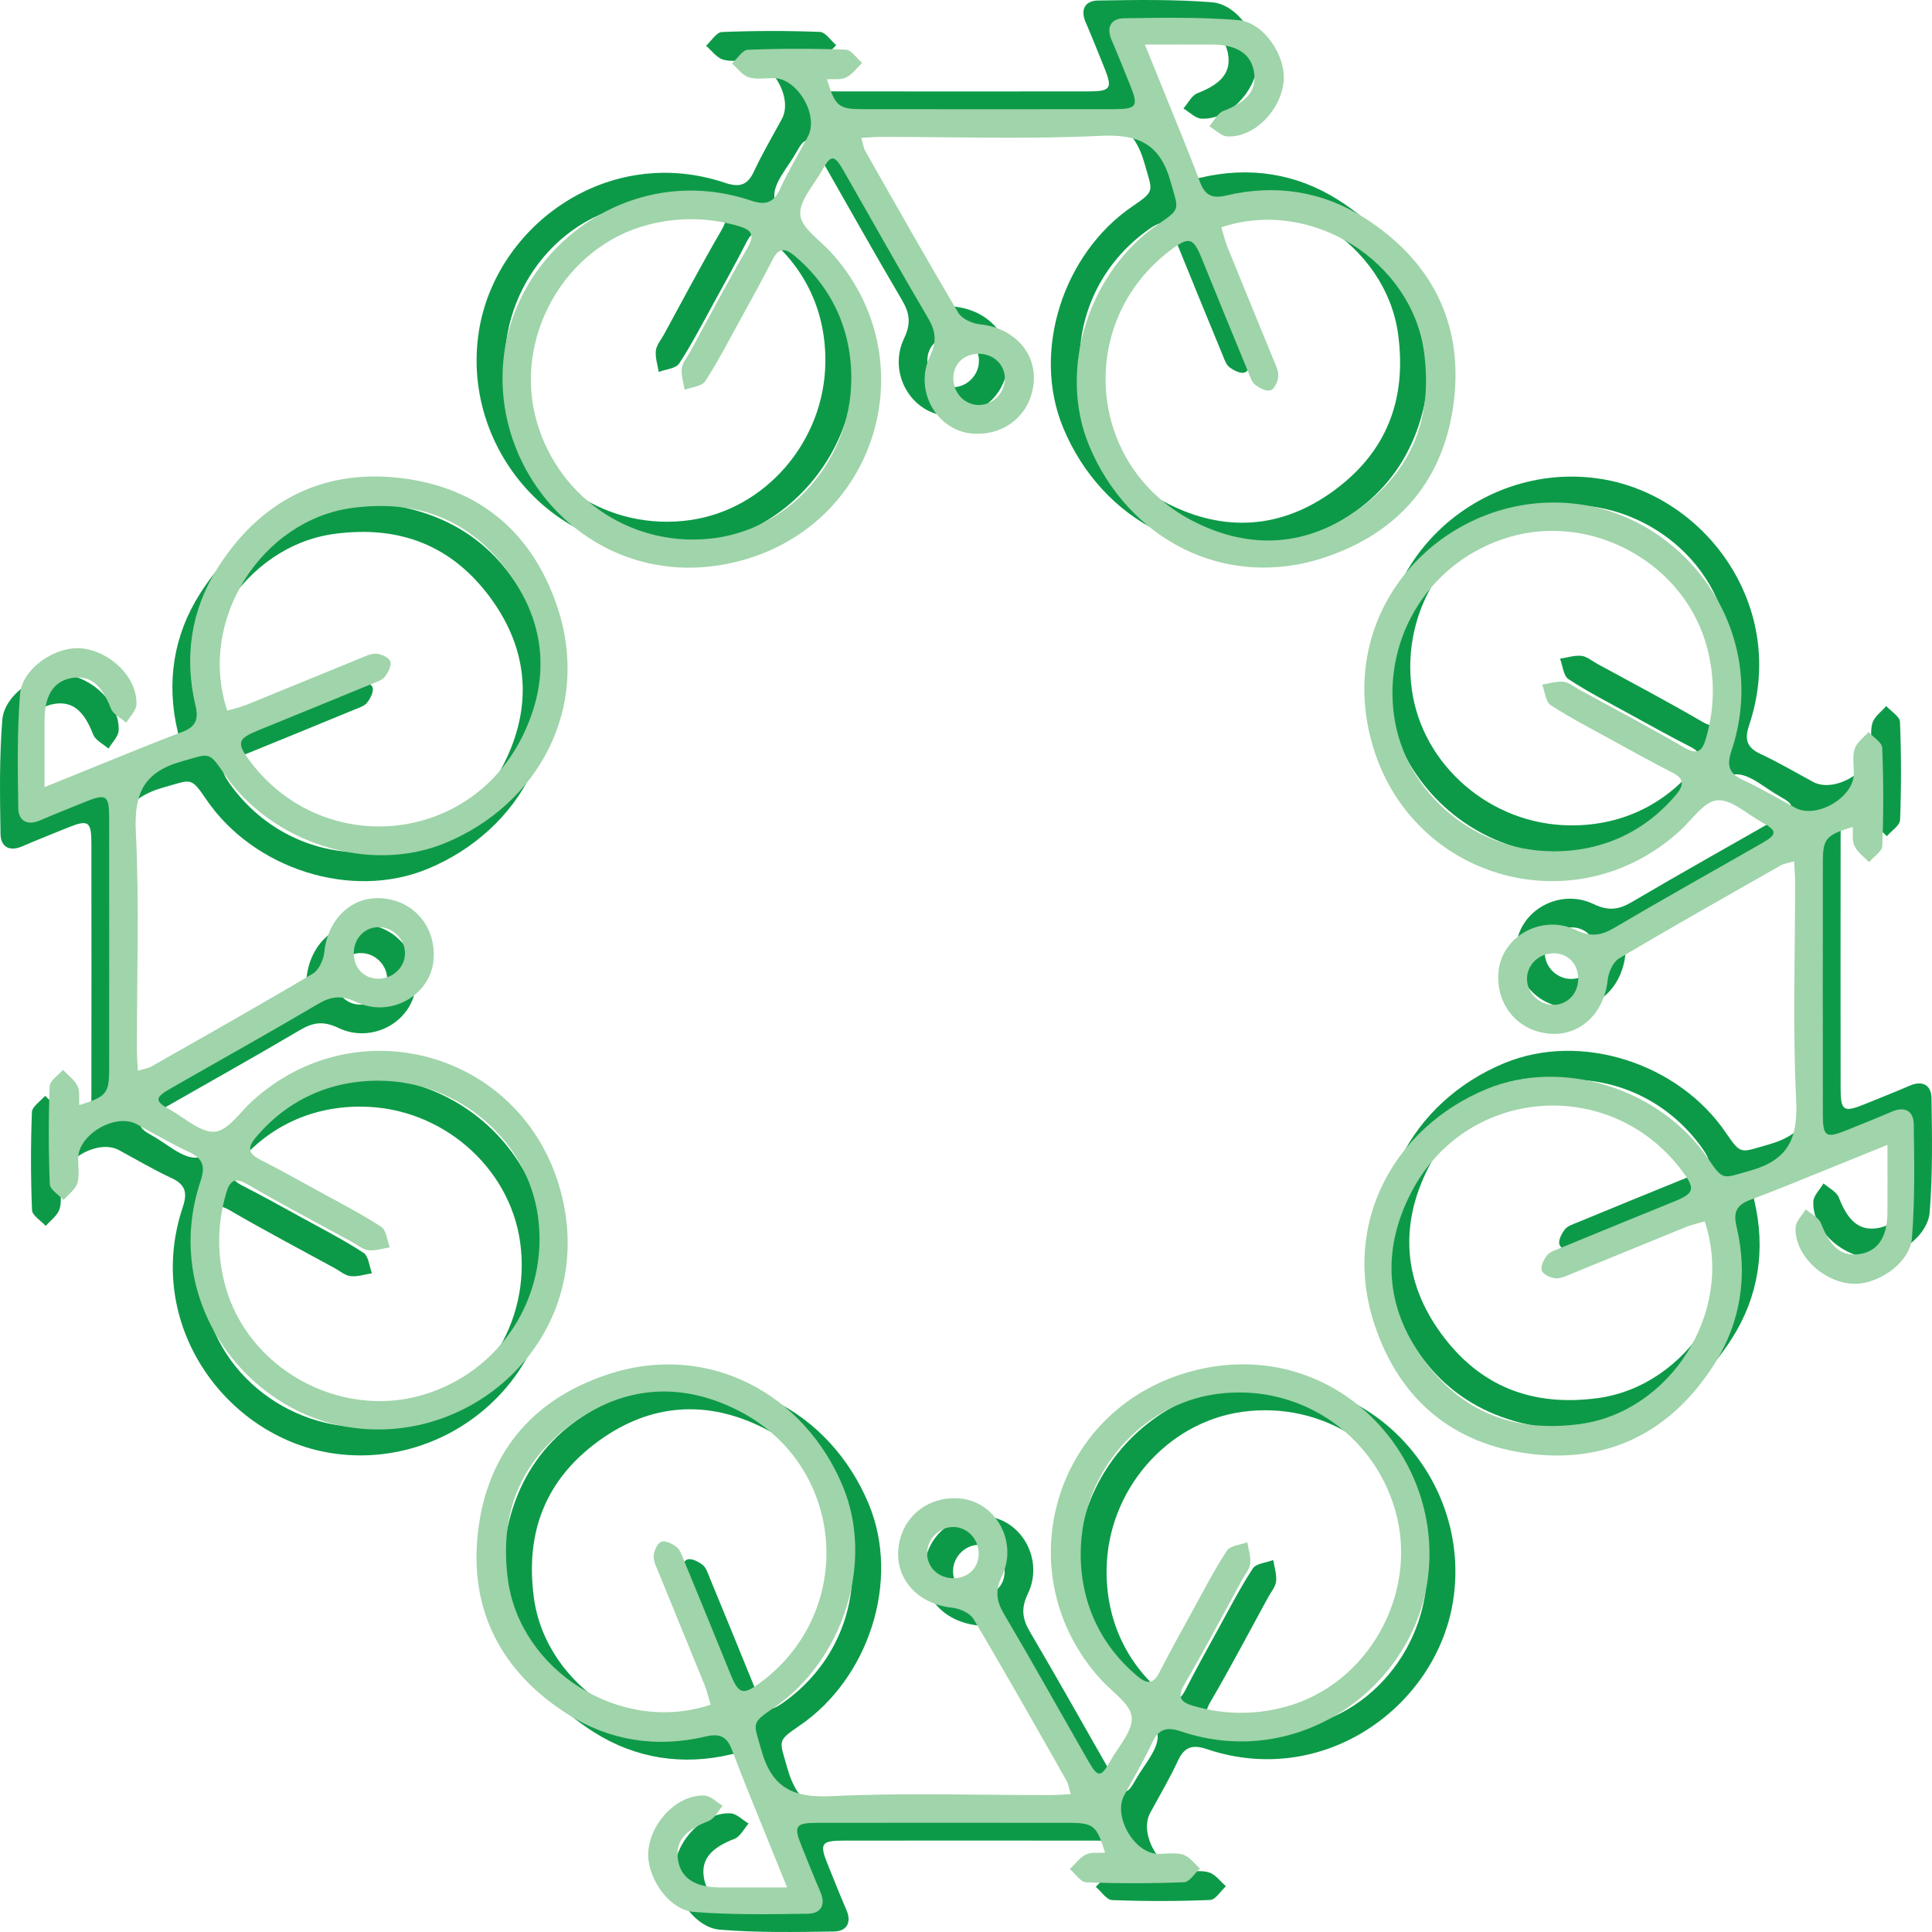
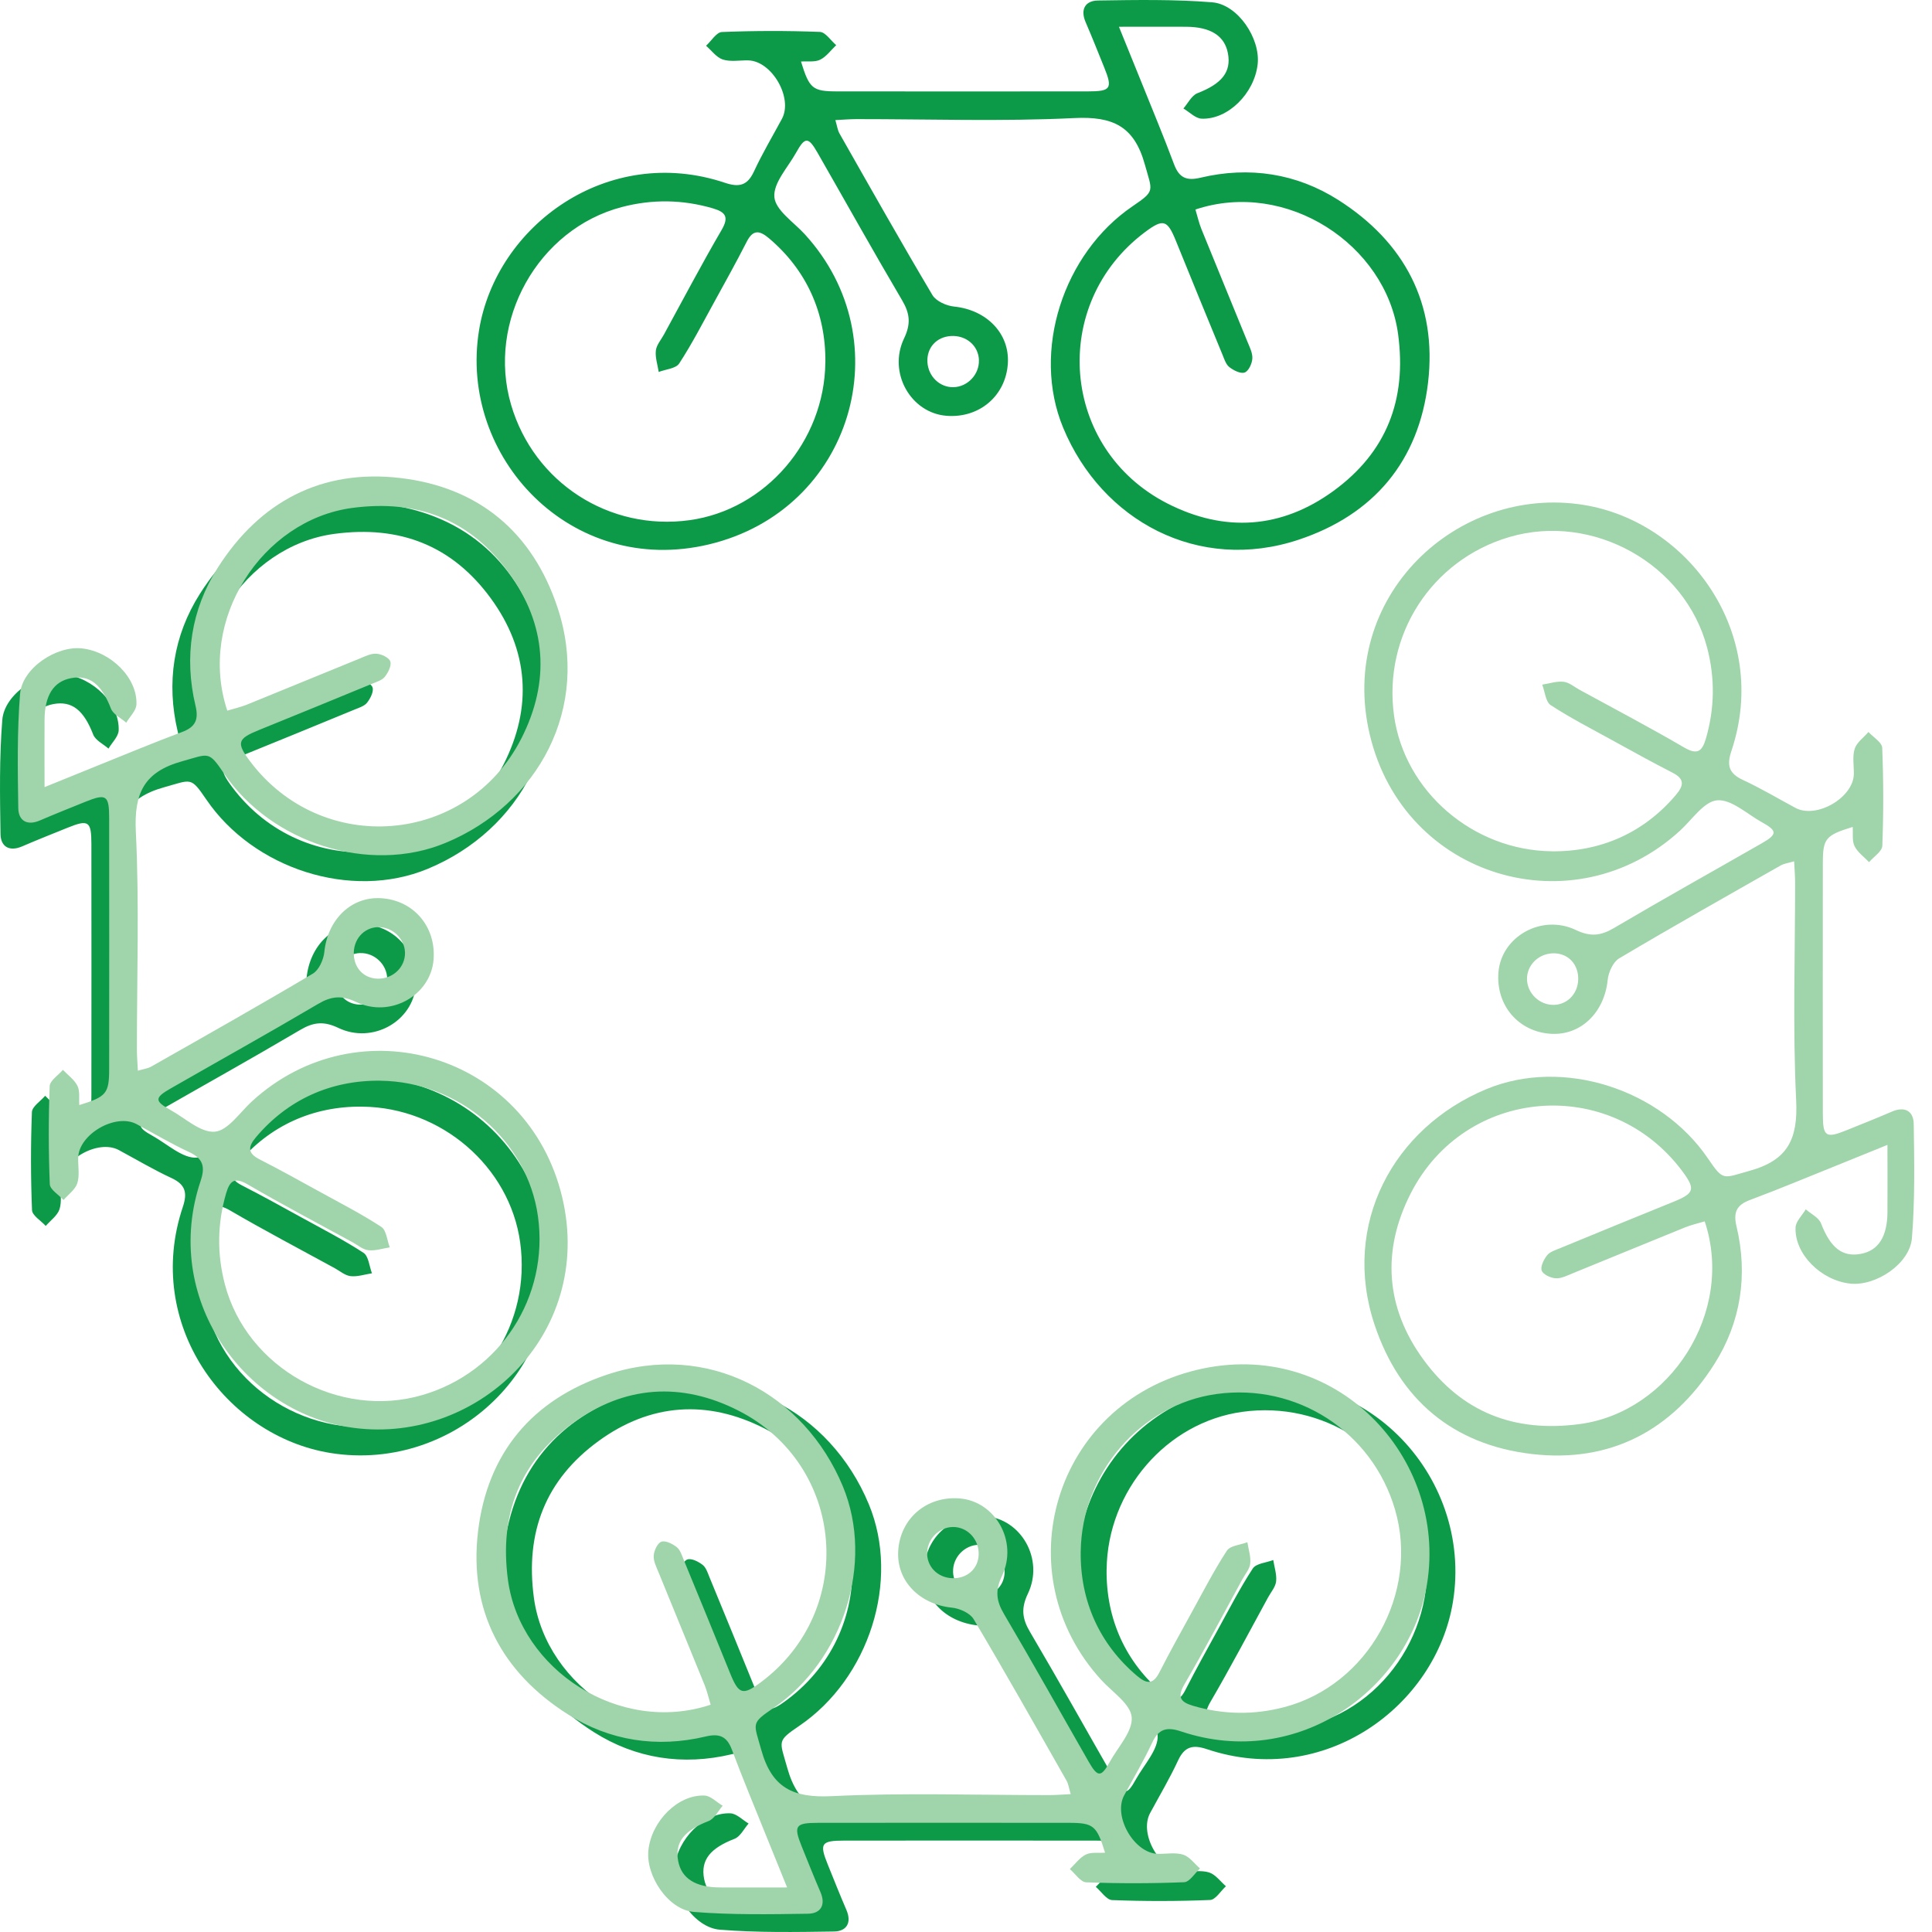
<svg xmlns="http://www.w3.org/2000/svg" id="b" viewBox="0 0 570.77 570.77">
  <defs>
    <style>.h{fill:#a0d4aa;}.i{fill:#0d9a48;}</style>
  </defs>
  <g id="c">
    <g id="d">
      <path class="i" d="M334.14,552.62c-2.48-8.06-3.41-8.85-10.75-8.85-24.67-.02-49.34-.03-74.02,0-6.8,0-7.34.85-4.82,7.07,1.81,4.47,3.58,8.95,5.49,13.37,1.66,3.85.06,6.35-3.64,6.41-11.24.17-22.53.37-33.72-.53-7.62-.61-14.29-10.68-13.46-18.27.95-8.61,8.74-16.43,16.57-16.11,1.83.08,3.58,1.96,5.37,3.01-1.36,1.55-2.43,3.84-4.14,4.51-7.17,2.78-10.06,6.24-9.01,11.81.97,5.14,5.09,7.78,12.33,7.82,6.19.04,12.38,0,19.86,0-2.46-6.07-4.44-10.91-6.39-15.76-3.33-8.28-6.77-16.51-9.89-24.86-1.48-3.98-3.66-4.96-7.77-3.98-14.43,3.44-28.41,1.28-40.74-6.56-19.54-12.42-29.26-30.69-26.53-53.95,2.73-23.2,16.03-39.02,38.15-46.4,29.7-9.92,58.26,5.58,69.65,33.05,9.38,22.63-.02,51.49-20.48,65.42-6.83,4.65-5.86,4.38-3.64,12.39,3.14,11.3,9.46,14.23,20.82,13.68,21.4-1.05,42.89-.3,64.35-.31,1.89,0,3.79-.17,6.25-.29-.52-1.75-.66-2.97-1.22-3.96-9.07-15.96-18.09-31.96-27.46-47.74-1.07-1.8-4.13-3.16-6.4-3.39-9.59-.98-16.42-7.92-15.88-16.77.58-9.57,8.4-16.27,18.13-15.5,10.55.83,17.37,12.73,12.53,22.87-2.06,4.31-1.72,7.37.6,11.29,8.51,14.43,16.67,29.07,25,43.61,2.68,4.68,3.69,4.68,6.28,0,2.42-4.36,6.79-8.97,6.44-13.15-.33-3.88-5.69-7.39-8.95-10.95-28.8-31.41-14.1-81.55,28.27-91.66,40.81-9.74,74.01,25.82,67.93,63.25-5.03,30.94-38.06,55.18-72.67,43.57-4.15-1.39-6.61-.83-8.54,3.33-2.47,5.32-5.48,10.39-8.27,15.56-3.35,6.21,2.99,17.16,10,17.28,2.5.04,5.18-.47,7.45.25,1.89.61,3.32,2.66,4.96,4.07-1.56,1.42-3.07,4-4.69,4.06-9.64.39-19.3.4-28.94.03-1.65-.06-3.21-2.54-4.82-3.91,1.55-1.47,2.89-3.38,4.72-4.29,1.56-.78,3.7-.41,5.68-.55ZM326.92,463.66c-.17,14.75,5.65,27.4,16.64,36.7,2.84,2.4,4.75,2.63,6.61-1.03,3.08-6.03,6.37-11.96,9.64-17.9,3.34-6.07,6.52-12.26,10.3-18.05.99-1.51,3.98-1.7,6.05-2.5.32,2.11,1.07,4.27.84,6.32-.18,1.64-1.53,3.17-2.38,4.73-5.64,10.31-11.1,20.72-17.02,30.86-2.26,3.87-1.22,5.31,2.54,6.42,8.95,2.63,17.97,2.74,26.92.39,24.78-6.49,39.96-33.74,32.71-58.42-6.75-22.99-29.01-37.37-52.76-34.08-22.4,3.1-39.82,23.33-40.08,46.55ZM217.61,508.88c-.65-2.17-1.07-4.06-1.79-5.83-4.49-11.06-9.05-22.1-13.55-33.16-.67-1.64-1.58-3.4-1.48-5.05.09-1.49,1.12-3.72,2.27-4.12,1.21-.43,3.28.62,4.53,1.6,1.02.8,1.5,2.39,2.04,3.7,4.61,11.18,9.2,22.37,13.74,33.58,2.53,6.25,3.73,6.63,9.13,2.6,28.36-21.23,24.95-64.09-6.65-80.19-16.87-8.6-33.7-7.46-49.05,3.74-15.6,11.38-21.68,26.87-19.07,46.28,3.57,26.5,32.99,45.81,59.89,36.84ZM281.56,464.4c.15,4.26,3.77,7.36,8.26,7.1,4.31-.25,7.22-3.49,6.96-7.75-.26-4.18-3.62-7.43-7.63-7.37-4.22.06-7.74,3.78-7.58,8.02Z" />
      <path class="h" d="M326.48,547.37c-2.48-8.06-3.41-8.85-10.75-8.85-24.67-.02-49.34-.03-74.02,0-6.8,0-7.34.85-4.82,7.07,1.81,4.47,3.58,8.95,5.49,13.37,1.66,3.85.06,6.35-3.64,6.41-11.24.17-22.53.37-33.72-.53-7.62-.61-14.29-10.68-13.46-18.27.95-8.61,8.74-16.43,16.57-16.11,1.83.08,3.58,1.96,5.37,3.01-1.36,1.55-2.43,3.84-4.14,4.51-7.17,2.78-10.06,6.24-9.01,11.81.97,5.14,5.09,7.78,12.33,7.82,6.19.04,12.38,0,19.86,0-2.46-6.07-4.44-10.91-6.39-15.76-3.33-8.28-6.77-16.51-9.89-24.86-1.48-3.98-3.66-4.96-7.77-3.98-14.43,3.44-28.41,1.28-40.74-6.56-19.54-12.42-29.26-30.69-26.53-53.95,2.73-23.2,16.03-39.02,38.15-46.4,29.7-9.92,58.26,5.58,69.65,33.05,9.38,22.63-.02,51.49-20.48,65.42-6.83,4.65-5.86,4.38-3.64,12.39,3.14,11.3,9.46,14.23,20.82,13.68,21.4-1.05,42.89-.3,64.35-.31,1.89,0,3.79-.17,6.25-.29-.52-1.75-.66-2.97-1.22-3.96-9.07-15.96-18.09-31.96-27.46-47.74-1.07-1.8-4.13-3.16-6.4-3.39-9.59-.98-16.42-7.92-15.88-16.77.58-9.57,8.4-16.27,18.13-15.5,10.55.83,17.37,12.73,12.53,22.87-2.06,4.31-1.72,7.37.6,11.29,8.51,14.43,16.67,29.07,25,43.61,2.68,4.68,3.69,4.68,6.28,0,2.42-4.36,6.79-8.97,6.44-13.15-.33-3.88-5.69-7.39-8.95-10.95-28.8-31.41-14.1-81.55,28.27-91.66,40.81-9.74,74.01,25.82,67.93,63.25-5.03,30.94-38.06,55.18-72.67,43.57-4.15-1.39-6.61-.83-8.54,3.33-2.47,5.32-5.48,10.39-8.27,15.56-3.35,6.21,2.99,17.16,10,17.28,2.5.04,5.18-.47,7.45.25,1.89.61,3.32,2.66,4.96,4.07-1.56,1.42-3.07,4-4.69,4.06-9.64.39-19.3.4-28.94.03-1.65-.06-3.21-2.54-4.82-3.91,1.55-1.47,2.89-3.38,4.72-4.29,1.56-.78,3.7-.41,5.68-.55ZM319.27,458.4c-.17,14.75,5.65,27.4,16.64,36.7,2.84,2.4,4.75,2.63,6.61-1.03,3.08-6.03,6.37-11.96,9.64-17.9,3.34-6.07,6.52-12.26,10.3-18.05.99-1.51,3.98-1.7,6.05-2.5.32,2.11,1.07,4.27.84,6.32-.18,1.64-1.53,3.17-2.38,4.73-5.64,10.31-11.1,20.72-17.02,30.86-2.26,3.87-1.22,5.31,2.54,6.42,8.95,2.63,17.97,2.74,26.92.39,24.78-6.49,39.96-33.74,32.71-58.42-6.75-22.99-29.01-37.37-52.76-34.08-22.4,3.1-39.82,23.33-40.08,46.55ZM209.95,503.63c-.65-2.17-1.07-4.06-1.79-5.83-4.49-11.06-9.05-22.1-13.55-33.16-.67-1.64-1.58-3.4-1.48-5.05.09-1.49,1.12-3.72,2.27-4.12,1.21-.43,3.28.62,4.53,1.6,1.02.8,1.5,2.39,2.04,3.7,4.61,11.18,9.2,22.37,13.74,33.58,2.53,6.25,3.73,6.63,9.13,2.6,28.36-21.23,24.95-64.09-6.65-80.19-16.87-8.6-33.7-7.46-49.05,3.74-15.6,11.38-21.68,26.87-19.07,46.28,3.57,26.5,32.99,45.81,59.89,36.84ZM273.9,459.14c.15,4.26,3.77,7.36,8.26,7.1,4.31-.25,7.22-3.49,6.96-7.75-.26-4.18-3.62-7.43-7.63-7.37-4.22.06-7.74,3.78-7.58,8.02Z" />
    </g>
    <g id="e">
      <path class="i" d="M18.15,334.14c8.06-2.48,8.85-3.41,8.85-10.75.02-24.67.03-49.34,0-74.02,0-6.8-.85-7.34-7.07-4.82-4.47,1.81-8.95,3.58-13.37,5.49-3.85,1.66-6.35.06-6.41-3.64-.17-11.24-.37-22.53.53-33.72.61-7.62,10.68-14.29,18.27-13.46,8.61.95,16.43,8.74,16.11,16.57-.08,1.83-1.96,3.58-3.01,5.37-1.55-1.36-3.84-2.43-4.51-4.14-2.78-7.17-6.24-10.06-11.81-9.01-5.14.97-7.78,5.09-7.82,12.33-.04,6.19,0,12.38,0,19.86,6.07-2.46,10.91-4.44,15.76-6.39,8.28-3.33,16.51-6.77,24.86-9.89,3.98-1.48,4.96-3.66,3.98-7.77-3.44-14.43-1.28-28.41,6.56-40.74,12.42-19.54,30.69-29.26,53.95-26.53,23.2,2.73,39.02,16.03,46.4,38.15,9.92,29.7-5.58,58.26-33.05,69.65-22.63,9.38-51.49-.02-65.42-20.48-4.65-6.83-4.38-5.86-12.39-3.64-11.3,3.14-14.23,9.46-13.68,20.82,1.05,21.4.3,42.89.31,64.35,0,1.89.17,3.79.29,6.25,1.75-.52,2.97-.66,3.96-1.22,15.96-9.07,31.96-18.09,47.74-27.46,1.8-1.07,3.16-4.13,3.39-6.4.98-9.59,7.92-16.42,16.77-15.88,9.57.58,16.27,8.4,15.5,18.13-.83,10.55-12.73,17.37-22.87,12.53-4.31-2.06-7.37-1.72-11.29.6-14.43,8.51-29.07,16.67-43.61,25-4.68,2.68-4.68,3.69,0,6.28,4.36,2.42,8.97,6.79,13.15,6.44,3.88-.33,7.39-5.69,10.95-8.95,31.41-28.8,81.55-14.1,91.66,28.27,9.74,40.81-25.82,74.01-63.25,67.93-30.94-5.03-55.18-38.06-43.57-72.67,1.39-4.15.83-6.61-3.33-8.54-5.32-2.47-10.39-5.48-15.56-8.27-6.21-3.35-17.16,2.99-17.28,10-.04,2.5.47,5.18-.25,7.45-.61,1.89-2.66,3.32-4.07,4.96-1.42-1.56-4-3.07-4.06-4.69-.39-9.64-.4-19.3-.03-28.94.06-1.65,2.54-3.21,3.91-4.82,1.47,1.55,3.38,2.89,4.29,4.72.78,1.56.41,3.7.55,5.68ZM107.11,326.93c-14.75-.17-27.4,5.65-36.7,16.64-2.4,2.84-2.63,4.75,1.03,6.61,6.03,3.08,11.96,6.37,17.9,9.64,6.07,3.34,12.26,6.52,18.05,10.3,1.51.99,1.7,3.98,2.5,6.05-2.11.32-4.27,1.07-6.32.84-1.64-.18-3.17-1.53-4.73-2.38-10.31-5.64-20.72-11.1-30.86-17.02-3.87-2.26-5.31-1.22-6.42,2.54-2.63,8.95-2.74,17.97-.39,26.92,6.49,24.78,33.74,39.96,58.42,32.71,22.99-6.75,37.37-29.01,34.08-52.76-3.1-22.4-23.33-39.82-46.55-40.08ZM61.89,217.61c2.17-.65,4.06-1.07,5.83-1.79,11.06-4.49,22.1-9.05,33.16-13.55,1.64-.67,3.4-1.58,5.05-1.48,1.49.09,3.72,1.12,4.12,2.27.43,1.21-.62,3.28-1.6,4.53-.8,1.02-2.39,1.5-3.7,2.04-11.18,4.61-22.37,9.2-33.58,13.74-6.25,2.53-6.63,3.73-2.6,9.13,21.23,28.36,64.09,24.95,80.19-6.65,8.6-16.87,7.46-33.7-3.74-49.05-11.38-15.6-26.87-21.68-46.28-19.07-26.5,3.57-45.81,32.99-36.84,59.89ZM106.37,281.56c-4.26.15-7.36,3.77-7.1,8.26.25,4.31,3.49,7.22,7.75,6.96,4.18-.26,7.43-3.62,7.37-7.63-.06-4.22-3.78-7.74-8.02-7.58Z" />
      <path class="h" d="M23.4,326.48c8.06-2.48,8.85-3.41,8.85-10.75.02-24.67.03-49.34,0-74.02,0-6.8-.85-7.34-7.07-4.82-4.47,1.81-8.95,3.58-13.37,5.49-3.85,1.66-6.35.06-6.41-3.64-.17-11.24-.37-22.53.53-33.72.61-7.62,10.68-14.29,18.27-13.46,8.61.95,16.43,8.74,16.11,16.57-.08,1.83-1.96,3.58-3.01,5.37-1.55-1.36-3.84-2.43-4.51-4.14-2.78-7.17-6.24-10.06-11.81-9.01-5.14.97-7.78,5.09-7.82,12.33-.04,6.19,0,12.38,0,19.86,6.07-2.46,10.91-4.44,15.76-6.39,8.28-3.33,16.51-6.77,24.86-9.89,3.98-1.48,4.96-3.66,3.98-7.77-3.44-14.43-1.28-28.41,6.56-40.74,12.42-19.54,30.69-29.26,53.95-26.53,23.2,2.73,39.02,16.03,46.4,38.15,9.92,29.7-5.58,58.26-33.05,69.65-22.63,9.38-51.49-.02-65.42-20.48-4.65-6.83-4.38-5.86-12.39-3.64-11.3,3.14-14.23,9.46-13.68,20.82,1.05,21.4.3,42.89.31,64.35,0,1.89.17,3.79.29,6.25,1.75-.52,2.97-.66,3.96-1.22,15.96-9.07,31.96-18.09,47.74-27.46,1.8-1.07,3.16-4.13,3.39-6.4.98-9.59,7.92-16.42,16.77-15.88,9.57.58,16.27,8.4,15.5,18.13-.83,10.55-12.73,17.37-22.87,12.53-4.31-2.06-7.37-1.72-11.29.6-14.43,8.51-29.07,16.67-43.61,25-4.68,2.68-4.68,3.69,0,6.28,4.36,2.42,8.97,6.79,13.15,6.44,3.88-.33,7.39-5.69,10.95-8.95,31.41-28.8,81.55-14.1,91.66,28.27,9.74,40.81-25.82,74.01-63.25,67.93-30.94-5.03-55.18-38.06-43.57-72.67,1.39-4.15.83-6.61-3.33-8.54-5.32-2.47-10.39-5.48-15.56-8.27-6.21-3.35-17.16,2.99-17.28,10-.04,2.5.47,5.18-.25,7.45-.61,1.89-2.66,3.32-4.07,4.96-1.42-1.56-4-3.07-4.06-4.69-.39-9.64-.4-19.3-.03-28.94.06-1.65,2.54-3.21,3.91-4.82,1.47,1.55,3.38,2.89,4.29,4.72.78,1.56.41,3.7.55,5.68ZM112.37,319.27c-14.75-.17-27.4,5.65-36.7,16.64-2.4,2.84-2.63,4.75,1.03,6.61,6.03,3.08,11.96,6.37,17.9,9.64,6.07,3.34,12.26,6.52,18.05,10.3,1.51.99,1.7,3.98,2.5,6.05-2.11.32-4.27,1.07-6.32.84-1.64-.18-3.17-1.53-4.73-2.38-10.31-5.64-20.72-11.1-30.86-17.02-3.87-2.26-5.31-1.22-6.42,2.54-2.63,8.95-2.74,17.97-.39,26.92,6.49,24.78,33.74,39.96,58.42,32.71,22.99-6.75,37.37-29.01,34.08-52.76-3.1-22.4-23.33-39.82-46.55-40.08ZM67.14,209.95c2.17-.65,4.06-1.07,5.83-1.79,11.06-4.49,22.1-9.05,33.16-13.55,1.64-.67,3.4-1.58,5.05-1.48,1.49.09,3.72,1.12,4.12,2.27.43,1.21-.62,3.28-1.6,4.53-.8,1.02-2.39,1.5-3.7,2.04-11.18,4.61-22.37,9.2-33.58,13.74-6.25,2.53-6.63,3.73-2.6,9.13,21.23,28.36,64.09,24.95,80.19-6.65,8.6-16.87,7.46-33.7-3.74-49.05-11.38-15.6-26.87-21.68-46.28-19.07-26.5,3.57-45.81,32.99-36.84,59.89ZM111.63,273.9c-4.26.15-7.36,3.77-7.1,8.26.25,4.31,3.49,7.22,7.75,6.96,4.18-.26,7.43-3.62,7.37-7.63-.06-4.22-3.78-7.74-8.02-7.58Z" />
    </g>
    <g id="f">
      <path class="i" d="M236.63,18.15c2.48,8.06,3.41,8.85,10.75,8.85,24.67.02,49.34.03,74.02,0,6.8,0,7.34-.85,4.82-7.07-1.81-4.47-3.58-8.95-5.49-13.37-1.66-3.85-.06-6.35,3.64-6.41,11.24-.17,22.53-.37,33.72.53,7.62.61,14.29,10.68,13.46,18.27-.95,8.61-8.74,16.43-16.57,16.11-1.83-.08-3.58-1.96-5.37-3.01,1.36-1.55,2.43-3.84,4.14-4.51,7.17-2.78,10.06-6.24,9.01-11.81-.97-5.14-5.09-7.78-12.33-7.82-6.19-.04-12.38,0-19.86,0,2.46,6.07,4.44,10.91,6.39,15.76,3.33,8.28,6.77,16.51,9.89,24.86,1.48,3.98,3.66,4.96,7.77,3.98,14.43-3.44,28.41-1.28,40.74,6.56,19.54,12.42,29.26,30.69,26.53,53.95-2.73,23.2-16.03,39.02-38.15,46.4-29.7,9.92-58.26-5.58-69.65-33.05-9.38-22.63.02-51.49,20.48-65.42,6.83-4.65,5.86-4.38,3.64-12.39-3.14-11.3-9.46-14.23-20.82-13.68-21.4,1.05-42.89.3-64.35.31-1.89,0-3.79.17-6.25.29.52,1.75.66,2.97,1.22,3.96,9.07,15.96,18.09,31.96,27.46,47.74,1.07,1.8,4.13,3.16,6.4,3.39,9.59.98,16.42,7.92,15.88,16.77-.58,9.57-8.4,16.27-18.13,15.5-10.55-.83-17.37-12.73-12.53-22.87,2.06-4.31,1.72-7.37-.6-11.29-8.51-14.43-16.67-29.07-25-43.61-2.68-4.68-3.69-4.68-6.28,0-2.42,4.36-6.79,8.97-6.44,13.15.33,3.88,5.69,7.39,8.95,10.95,28.8,31.41,14.1,81.55-28.27,91.66-40.81,9.74-74.01-25.82-67.93-63.25,5.03-30.94,38.06-55.18,72.67-43.57,4.15,1.39,6.61.83,8.54-3.33,2.47-5.32,5.48-10.39,8.27-15.56,3.35-6.21-2.99-17.16-10-17.28-2.5-.04-5.18.47-7.45-.25-1.89-.61-3.32-2.66-4.96-4.07,1.56-1.42,3.07-4,4.69-4.06,9.64-.39,19.3-.4,28.94-.03,1.65.06,3.21,2.54,4.82,3.91-1.55,1.47-2.89,3.38-4.72,4.29-1.56.78-3.7.41-5.68.55ZM243.84,107.11c.17-14.75-5.65-27.4-16.64-36.7-2.84-2.4-4.75-2.63-6.61,1.03-3.08,6.03-6.37,11.96-9.64,17.9-3.34,6.07-6.52,12.26-10.3,18.05-.99,1.51-3.98,1.7-6.05,2.5-.32-2.11-1.07-4.27-.84-6.32.18-1.64,1.53-3.17,2.38-4.73,5.64-10.31,11.1-20.72,17.02-30.86,2.26-3.87,1.22-5.31-2.54-6.42-8.95-2.63-17.97-2.74-26.92-.39-24.78,6.49-39.96,33.74-32.71,58.42,6.75,22.99,29.01,37.37,52.76,34.08,22.4-3.1,39.82-23.33,40.08-46.55ZM353.16,61.89c.65,2.17,1.07,4.06,1.79,5.83,4.49,11.06,9.05,22.1,13.55,33.16.67,1.64,1.58,3.4,1.48,5.05-.09,1.49-1.12,3.72-2.27,4.12-1.21.43-3.28-.62-4.53-1.6-1.02-.8-1.5-2.39-2.04-3.7-4.61-11.18-9.2-22.37-13.74-33.58-2.53-6.25-3.73-6.63-9.13-2.6-28.36,21.23-24.95,64.09,6.65,80.19,16.87,8.6,33.7,7.46,49.05-3.74,15.6-11.38,21.68-26.87,19.07-46.28-3.57-26.5-32.99-45.81-59.89-36.84ZM289.21,106.37c-.15-4.26-3.77-7.36-8.26-7.1-4.31.25-7.22,3.49-6.96,7.75.26,4.18,3.62,7.43,7.63,7.37,4.22-.06,7.74-3.78,7.58-8.02Z" />
-       <path class="h" d="M244.29,23.4c2.48,8.06,3.41,8.85,10.75,8.85,24.67.02,49.34.03,74.02,0,6.8,0,7.34-.85,4.82-7.07-1.81-4.47-3.58-8.95-5.49-13.37-1.66-3.85-.06-6.35,3.64-6.41,11.24-.17,22.53-.37,33.72.53,7.62.61,14.29,10.68,13.46,18.27-.95,8.61-8.74,16.43-16.57,16.11-1.83-.08-3.58-1.96-5.37-3.01,1.36-1.55,2.43-3.84,4.14-4.51,7.17-2.78,10.06-6.24,9.01-11.81-.97-5.14-5.09-7.78-12.33-7.82-6.19-.04-12.38,0-19.86,0,2.46,6.07,4.44,10.91,6.39,15.76,3.33,8.28,6.77,16.51,9.89,24.86,1.48,3.98,3.66,4.96,7.77,3.98,14.43-3.44,28.41-1.28,40.74,6.56,19.54,12.42,29.26,30.69,26.53,53.95-2.73,23.2-16.03,39.02-38.15,46.4-29.7,9.92-58.26-5.58-69.65-33.05-9.38-22.63.02-51.49,20.48-65.42,6.83-4.65,5.86-4.38,3.64-12.39-3.14-11.3-9.46-14.23-20.82-13.68-21.4,1.05-42.89.3-64.35.31-1.89,0-3.79.17-6.25.29.52,1.75.66,2.97,1.22,3.96,9.07,15.96,18.09,31.96,27.46,47.74,1.07,1.8,4.13,3.16,6.4,3.39,9.59.98,16.42,7.92,15.88,16.77-.58,9.57-8.4,16.27-18.13,15.5-10.55-.83-17.37-12.73-12.53-22.87,2.06-4.31,1.72-7.37-.6-11.29-8.51-14.43-16.67-29.07-25-43.61-2.68-4.68-3.69-4.68-6.28,0-2.42,4.36-6.79,8.97-6.44,13.15.33,3.88,5.69,7.39,8.95,10.95,28.8,31.41,14.1,81.55-28.27,91.66-40.81,9.74-74.01-25.82-67.93-63.25,5.03-30.94,38.06-55.18,72.67-43.57,4.15,1.39,6.61.83,8.54-3.33,2.47-5.32,5.48-10.39,8.27-15.56,3.35-6.21-2.99-17.16-10-17.28-2.5-.04-5.18.47-7.45-.25-1.89-.61-3.32-2.66-4.96-4.07,1.56-1.42,3.07-4,4.69-4.06,9.64-.39,19.3-.4,28.94-.03,1.65.06,3.21,2.54,4.82,3.91-1.55,1.47-2.89,3.38-4.72,4.29-1.56.78-3.7.41-5.68.55ZM251.5,112.37c.17-14.75-5.65-27.4-16.64-36.7-2.84-2.4-4.75-2.63-6.61,1.03-3.08,6.03-6.37,11.96-9.64,17.9-3.34,6.07-6.52,12.26-10.3,18.05-.99,1.51-3.98,1.7-6.05,2.5-.32-2.11-1.07-4.27-.84-6.32.18-1.64,1.53-3.17,2.38-4.73,5.64-10.31,11.1-20.72,17.02-30.86,2.26-3.87,1.22-5.31-2.54-6.42-8.95-2.63-17.97-2.74-26.92-.39-24.78,6.49-39.96,33.74-32.71,58.42,6.75,22.99,29.01,37.37,52.76,34.08,22.4-3.1,39.82-23.33,40.08-46.55ZM360.82,67.14c.65,2.17,1.07,4.06,1.79,5.83,4.49,11.06,9.05,22.1,13.55,33.16.67,1.64,1.58,3.4,1.48,5.05-.09,1.49-1.12,3.72-2.27,4.12-1.21.43-3.28-.62-4.53-1.6-1.02-.8-1.5-2.39-2.04-3.7-4.61-11.18-9.2-22.37-13.74-33.58-2.53-6.25-3.73-6.63-9.13-2.6-28.36,21.23-24.95,64.09,6.65,80.19,16.87,8.6,33.7,7.46,49.05-3.74,15.6-11.38,21.68-26.87,19.07-46.28-3.57-26.5-32.99-45.81-59.89-36.84ZM296.87,111.63c-.15-4.26-3.77-7.36-8.26-7.1-4.31.25-7.22,3.49-6.96,7.75.26,4.18,3.62,7.43,7.63,7.37,4.22-.06,7.74-3.78,7.58-8.02Z" />
    </g>
    <g id="g">
-       <path class="i" d="M552.62,236.63c-8.06,2.48-8.85,3.41-8.85,10.75-.02,24.67-.03,49.34,0,74.02,0,6.8.85,7.34,7.07,4.82,4.47-1.81,8.95-3.58,13.37-5.49,3.85-1.66,6.35-.06,6.41,3.64.17,11.24.37,22.53-.53,33.72-.61,7.62-10.68,14.29-18.27,13.46-8.61-.95-16.43-8.74-16.11-16.57.08-1.83,1.96-3.58,3.01-5.37,1.55,1.36,3.84,2.43,4.51,4.14,2.78,7.17,6.24,10.06,11.81,9.01,5.14-.97,7.78-5.09,7.82-12.33.04-6.19,0-12.38,0-19.86-6.07,2.46-10.91,4.44-15.76,6.39-8.28,3.33-16.51,6.77-24.86,9.89-3.98,1.48-4.96,3.66-3.98,7.77,3.44,14.43,1.28,28.41-6.56,40.74-12.42,19.54-30.69,29.26-53.95,26.53-23.2-2.73-39.02-16.03-46.4-38.15-9.92-29.7,5.58-58.26,33.05-69.65,22.63-9.38,51.49.02,65.42,20.48,4.65,6.83,4.38,5.86,12.39,3.64,11.3-3.14,14.23-9.46,13.68-20.82-1.05-21.4-.3-42.89-.31-64.35,0-1.89-.17-3.79-.29-6.25-1.75.52-2.97.66-3.96,1.22-15.96,9.07-31.96,18.09-47.74,27.46-1.8,1.07-3.16,4.13-3.39,6.4-.98,9.59-7.92,16.42-16.77,15.88-9.57-.58-16.27-8.4-15.5-18.13.83-10.55,12.73-17.37,22.87-12.53,4.31,2.06,7.37,1.72,11.29-.6,14.43-8.51,29.07-16.67,43.61-25,4.68-2.68,4.68-3.69,0-6.28-4.36-2.42-8.97-6.79-13.15-6.44-3.88.33-7.39,5.69-10.95,8.95-31.41,28.8-81.55,14.1-91.66-28.27-9.74-40.81,25.82-74.01,63.25-67.93,30.94,5.03,55.18,38.06,43.57,72.67-1.39,4.15-.83,6.61,3.33,8.54,5.32,2.47,10.39,5.48,15.56,8.27,6.21,3.35,17.16-2.99,17.28-10,.04-2.5-.47-5.18.25-7.45.61-1.89,2.66-3.32,4.07-4.96,1.42,1.56,4,3.07,4.06,4.69.39,9.64.4,19.3.03,28.94-.06,1.65-2.54,3.21-3.91,4.82-1.47-1.55-3.38-2.89-4.29-4.72-.78-1.56-.41-3.7-.55-5.68ZM463.66,243.84c14.75.17,27.4-5.65,36.7-16.64,2.4-2.84,2.63-4.75-1.03-6.61-6.03-3.08-11.96-6.37-17.9-9.64-6.07-3.34-12.26-6.52-18.05-10.3-1.51-.99-1.7-3.98-2.5-6.05,2.11-.32,4.27-1.07,6.32-.84,1.64.18,3.17,1.53,4.73,2.38,10.31,5.64,20.72,11.1,30.86,17.02,3.87,2.26,5.31,1.22,6.42-2.54,2.63-8.95,2.74-17.97.39-26.92-6.49-24.78-33.74-39.96-58.42-32.71-22.99,6.75-37.37,29.01-34.08,52.76,3.1,22.4,23.33,39.82,46.55,40.08ZM508.88,353.16c-2.17.65-4.06,1.07-5.83,1.79-11.06,4.49-22.1,9.05-33.16,13.55-1.64.67-3.4,1.58-5.05,1.48-1.49-.09-3.72-1.12-4.12-2.27-.43-1.21.62-3.28,1.6-4.53.8-1.02,2.39-1.5,3.7-2.04,11.18-4.61,22.37-9.2,33.58-13.74,6.25-2.53,6.63-3.73,2.6-9.13-21.23-28.36-64.09-24.95-80.19,6.65-8.6,16.87-7.46,33.7,3.74,49.05,11.38,15.6,26.87,21.68,46.28,19.07,26.5-3.57,45.81-32.99,36.84-59.89ZM464.4,289.21c4.26-.15,7.36-3.77,7.1-8.26-.25-4.31-3.49-7.22-7.75-6.96-4.18.26-7.43,3.62-7.37,7.63.06,4.22,3.78,7.74,8.02,7.58Z" />
      <path class="h" d="M547.37,244.29c-8.06,2.48-8.85,3.41-8.85,10.75-.02,24.67-.03,49.34,0,74.02,0,6.8.85,7.34,7.07,4.82,4.47-1.81,8.95-3.58,13.37-5.49,3.85-1.66,6.35-.06,6.41,3.64.17,11.24.37,22.53-.53,33.72-.61,7.62-10.68,14.29-18.27,13.46-8.61-.95-16.43-8.74-16.11-16.57.08-1.83,1.96-3.58,3.01-5.37,1.55,1.36,3.84,2.43,4.51,4.14,2.78,7.17,6.24,10.06,11.81,9.01,5.14-.97,7.78-5.09,7.82-12.33.04-6.19,0-12.38,0-19.86-6.07,2.46-10.91,4.44-15.76,6.39-8.28,3.33-16.51,6.77-24.86,9.89-3.98,1.48-4.96,3.66-3.98,7.77,3.44,14.43,1.28,28.41-6.56,40.74-12.42,19.54-30.69,29.26-53.95,26.53-23.2-2.73-39.02-16.03-46.4-38.15-9.92-29.7,5.58-58.26,33.05-69.65,22.63-9.38,51.49.02,65.42,20.48,4.65,6.83,4.38,5.86,12.39,3.64,11.3-3.14,14.23-9.46,13.68-20.82-1.05-21.4-.3-42.89-.31-64.35,0-1.89-.17-3.79-.29-6.25-1.75.52-2.97.66-3.96,1.22-15.96,9.07-31.96,18.09-47.74,27.46-1.8,1.07-3.16,4.13-3.39,6.4-.98,9.59-7.92,16.42-16.77,15.88-9.57-.58-16.27-8.4-15.5-18.13.83-10.55,12.73-17.37,22.87-12.53,4.31,2.06,7.37,1.72,11.29-.6,14.43-8.51,29.07-16.67,43.61-25,4.68-2.68,4.68-3.69,0-6.28-4.36-2.42-8.97-6.79-13.15-6.44-3.88.33-7.39,5.69-10.95,8.95-31.41,28.8-81.55,14.1-91.66-28.27-9.74-40.81,25.82-74.01,63.25-67.93,30.94,5.03,55.18,38.06,43.57,72.67-1.39,4.15-.83,6.61,3.33,8.54,5.32,2.47,10.39,5.48,15.56,8.27,6.21,3.35,17.16-2.99,17.28-10,.04-2.5-.47-5.18.25-7.45.61-1.89,2.66-3.32,4.07-4.96,1.42,1.56,4,3.07,4.06,4.69.39,9.64.4,19.3.03,28.94-.06,1.65-2.54,3.21-3.91,4.82-1.47-1.55-3.38-2.89-4.29-4.72-.78-1.56-.41-3.7-.55-5.68ZM458.4,251.5c14.75.17,27.4-5.65,36.7-16.64,2.4-2.84,2.63-4.75-1.03-6.61-6.03-3.08-11.96-6.37-17.9-9.64-6.07-3.34-12.26-6.52-18.05-10.3-1.51-.99-1.7-3.98-2.5-6.05,2.11-.32,4.27-1.07,6.32-.84,1.64.18,3.17,1.53,4.73,2.38,10.31,5.64,20.72,11.1,30.86,17.02,3.87,2.26,5.31,1.22,6.42-2.54,2.63-8.95,2.74-17.97.39-26.92-6.49-24.78-33.74-39.96-58.42-32.71-22.99,6.75-37.37,29.01-34.08,52.76,3.1,22.4,23.33,39.82,46.55,40.08ZM503.63,360.82c-2.17.65-4.06,1.07-5.83,1.79-11.06,4.49-22.1,9.05-33.16,13.55-1.64.67-3.4,1.58-5.05,1.48-1.49-.09-3.72-1.12-4.12-2.27-.43-1.21.62-3.28,1.6-4.53.8-1.02,2.39-1.5,3.7-2.04,11.18-4.61,22.37-9.2,33.58-13.74,6.25-2.53,6.63-3.73,2.6-9.13-21.23-28.36-64.09-24.95-80.19,6.65-8.6,16.87-7.46,33.7,3.74,49.05,11.38,15.6,26.87,21.68,46.28,19.07,26.5-3.57,45.81-32.99,36.84-59.89ZM459.14,296.87c4.26-.15,7.36-3.77,7.1-8.26-.25-4.31-3.49-7.22-7.75-6.96-4.18.26-7.43,3.62-7.37,7.63.06,4.22,3.78,7.74,8.02,7.58Z" />
    </g>
  </g>
</svg>